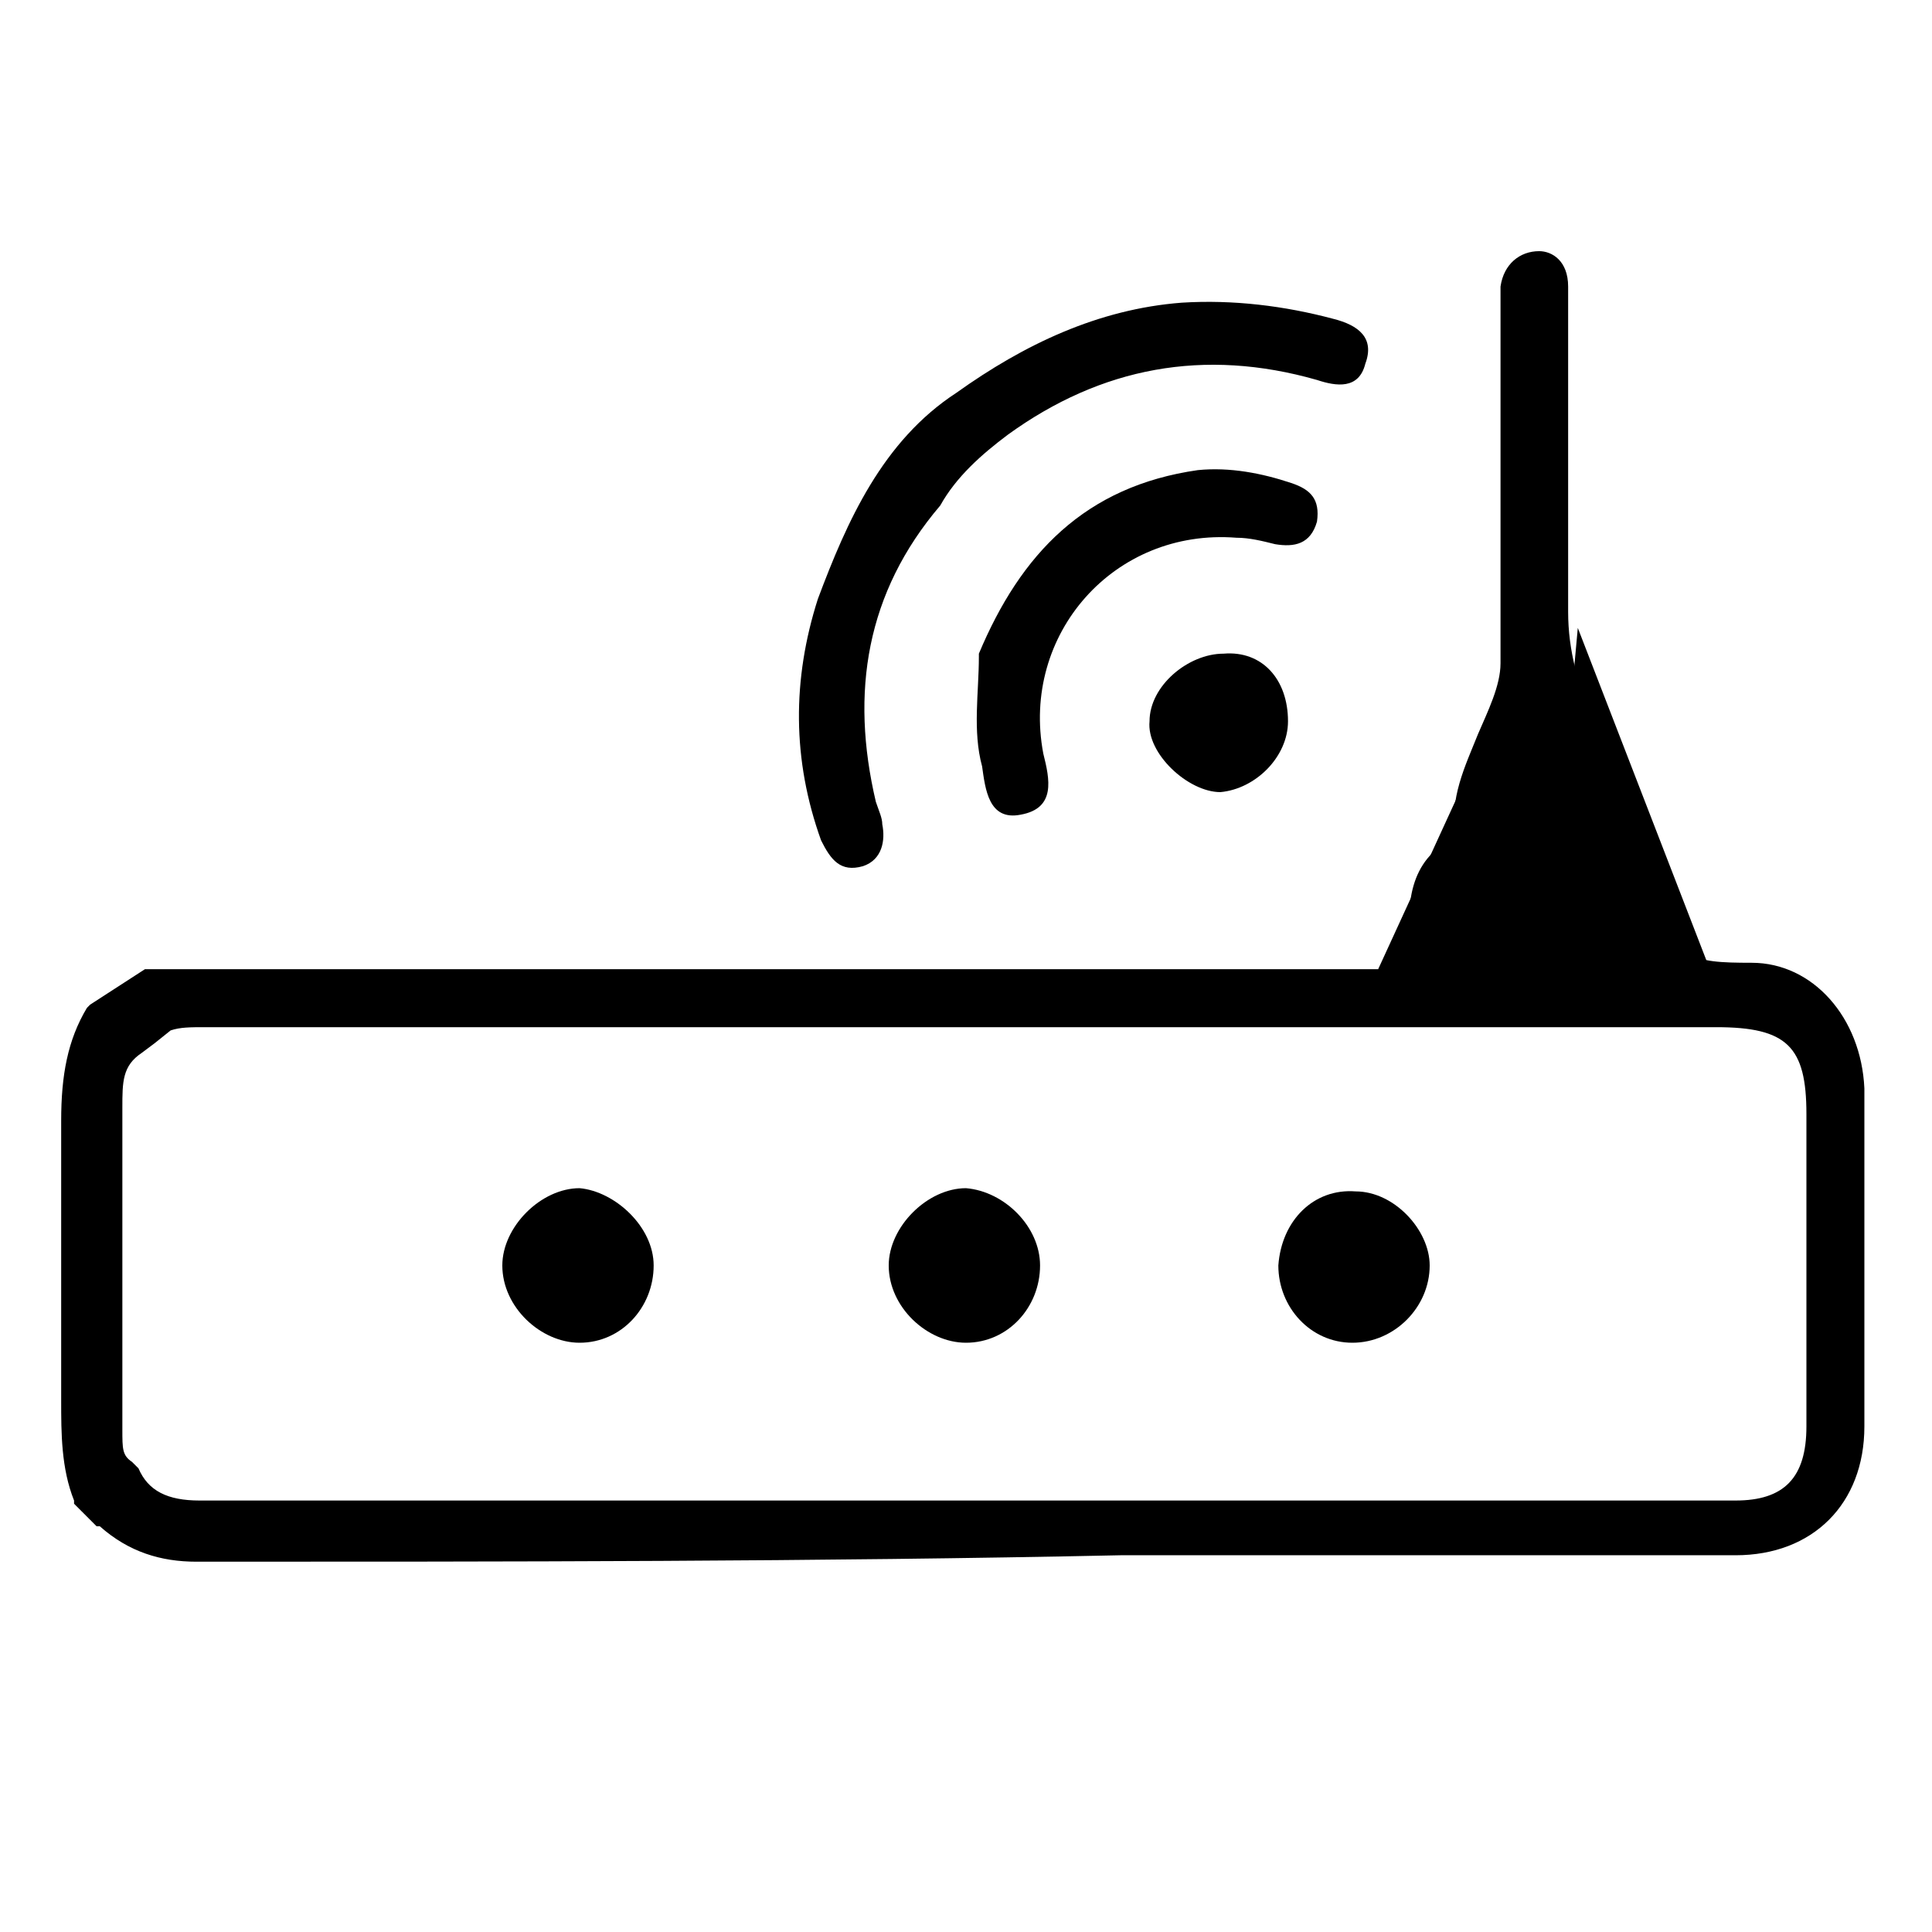
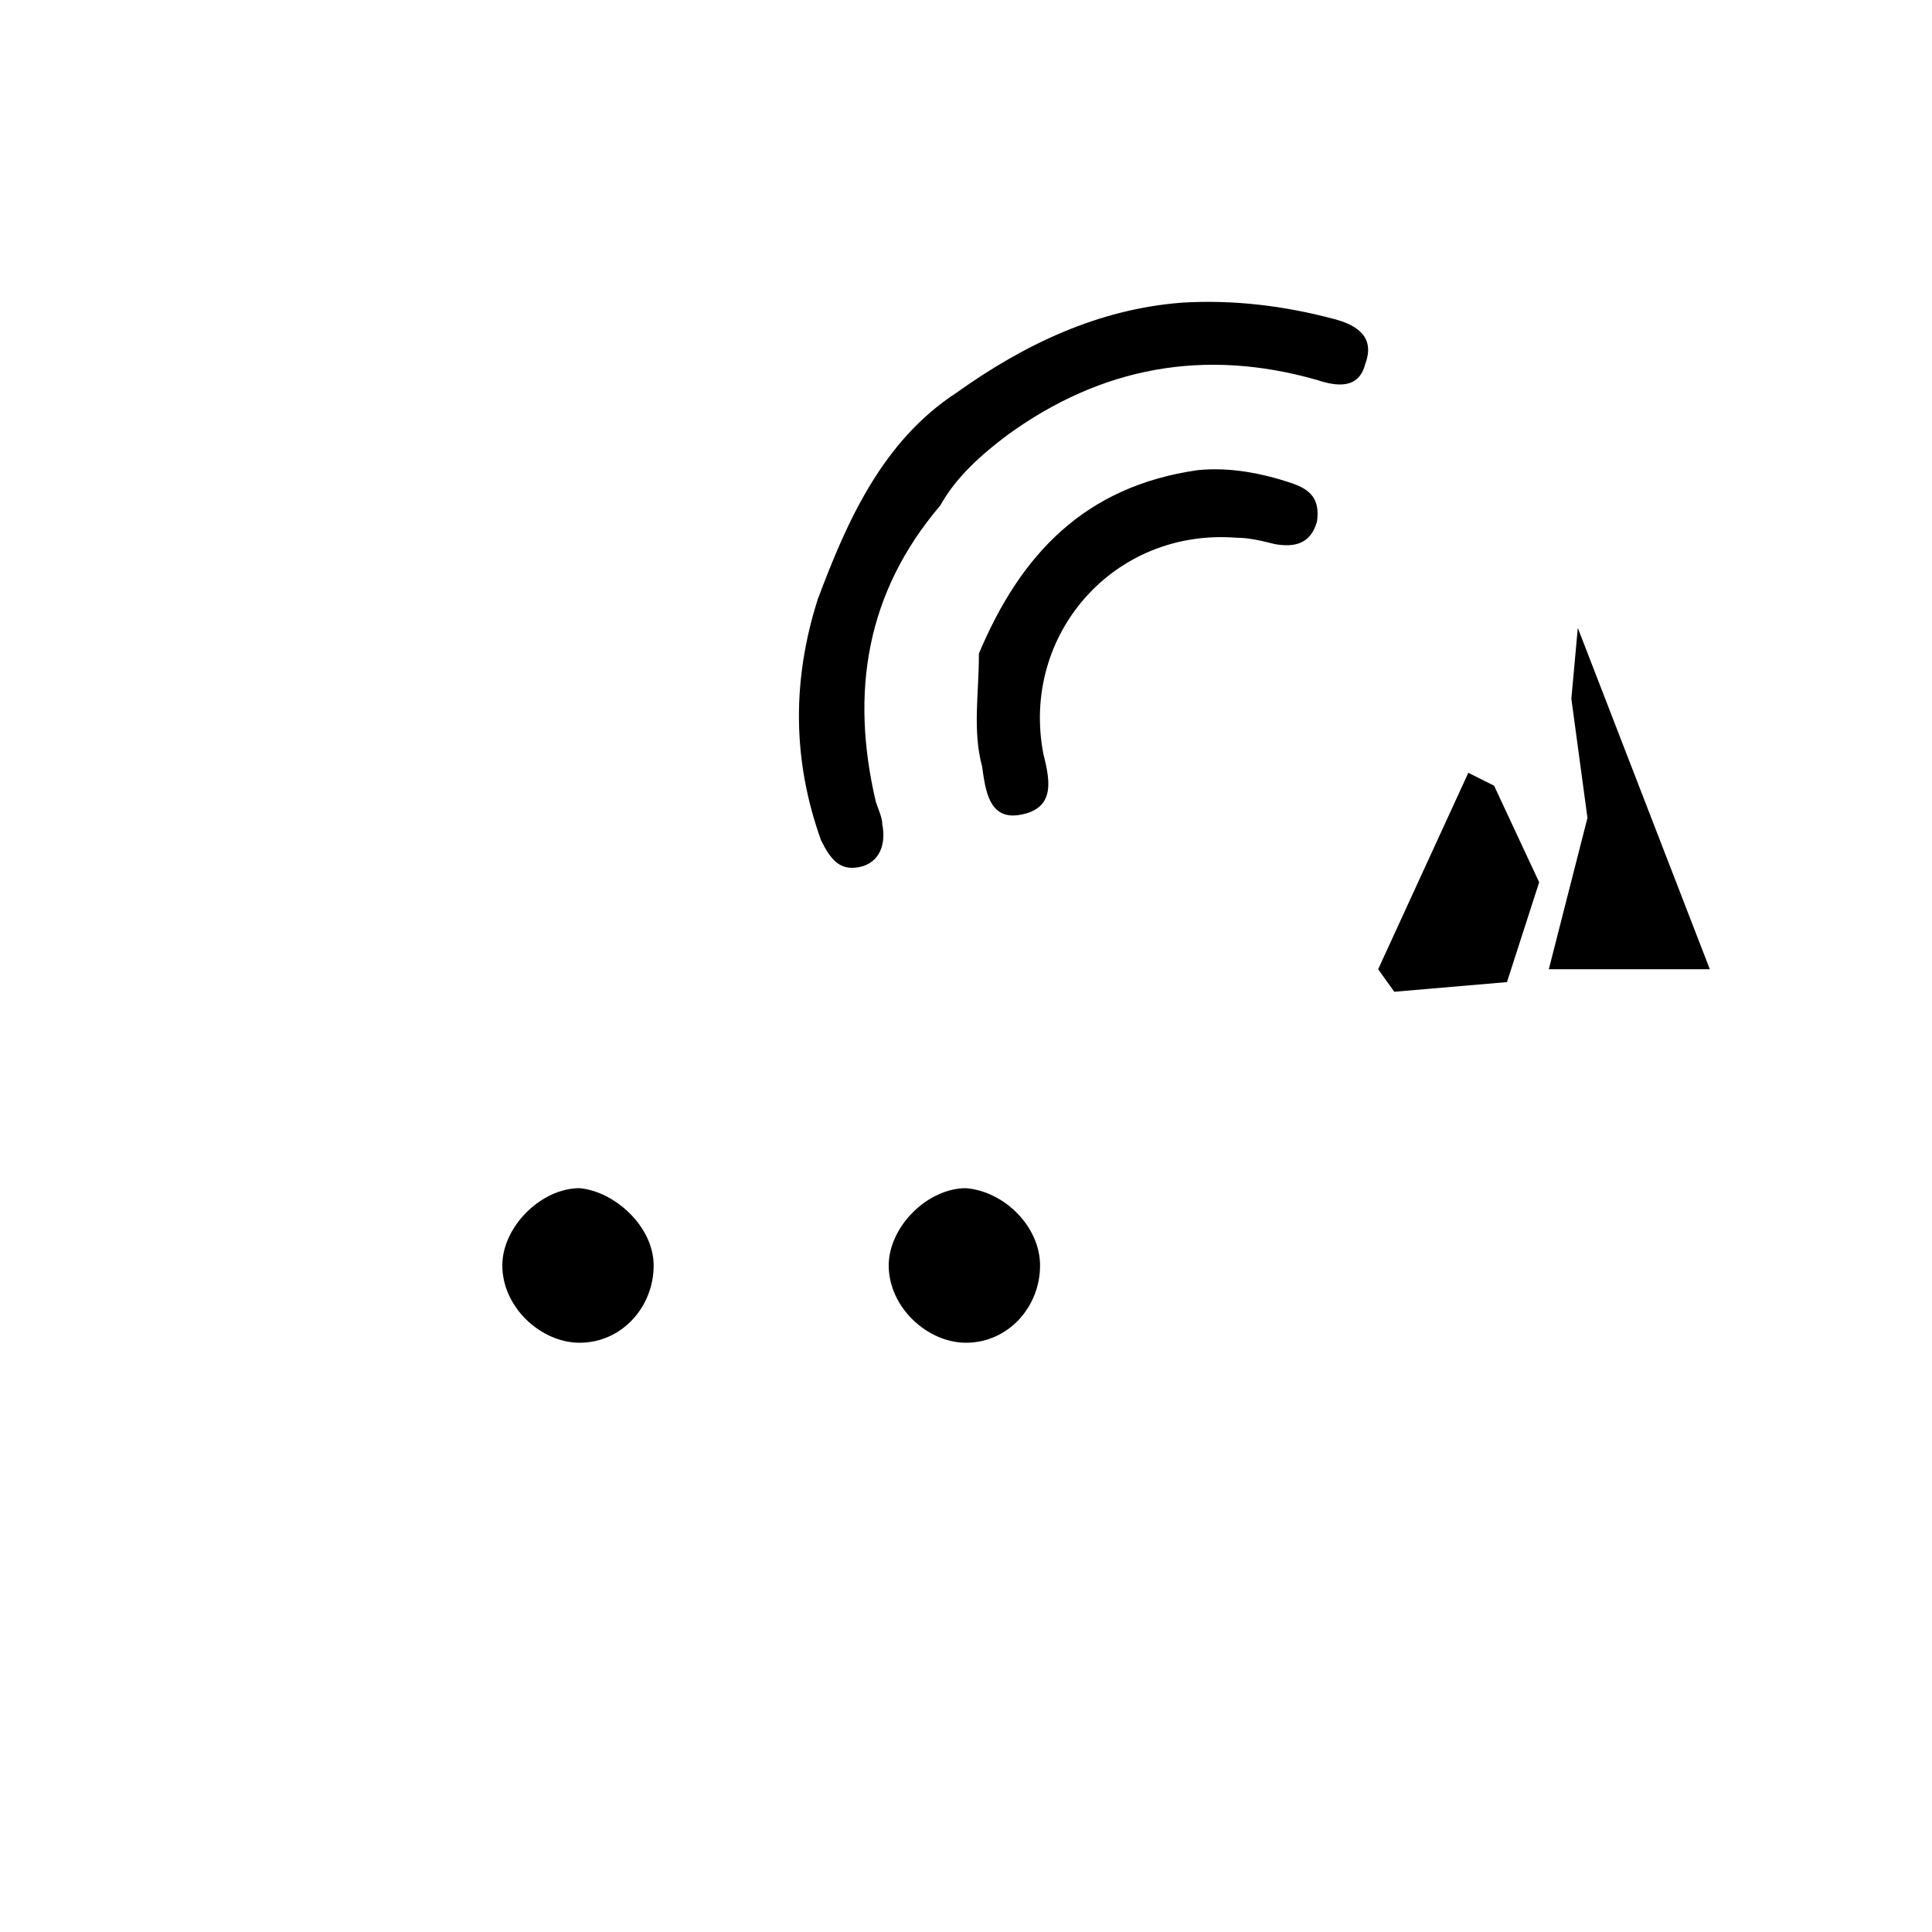
<svg xmlns="http://www.w3.org/2000/svg" version="1.1" id="Layer_1" x="0px" y="0px" viewBox="0 0 60 60" style="enable-background:new 0 0 60 60;" xml:space="preserve">
  <path d="M29.7,12.2c2.1-1.5,4.4-2.6,7-2.8c1.6-0.1,3.2,0.1,4.7,0.5c0.8,0.2,1.3,0.6,1,1.4c-0.2,0.8-0.9,0.7-1.5,0.5  c-3.5-1-6.7-0.4-9.6,1.7c-0.8,0.6-1.6,1.3-2.1,2.2c-2.3,2.7-2.8,5.8-2,9.2c0.1,0.3,0.2,0.5,0.2,0.7c0.1,0.5,0,1.1-0.6,1.3  c-0.7,0.2-1-0.2-1.3-0.8c-0.9-2.5-0.9-5-0.1-7.5C26.3,16.2,27.4,13.7,29.7,12.2z" />
  <path d="M30.4,20.3c1.3-3.1,3.3-5.2,6.8-5.7c1-0.1,2,0.1,2.9,0.4c0.6,0.2,0.9,0.5,0.8,1.2c-0.2,0.7-0.7,0.8-1.3,0.7  c-0.4-0.1-0.8-0.2-1.2-0.2c-3.8-0.3-6.7,3-6,6.7c0.2,0.8,0.4,1.7-0.7,1.9c-1,0.2-1.1-0.8-1.2-1.5c-0.3-1.1-0.1-2.3-0.1-3.4  C30.4,20.4,30.4,20.3,30.4,20.3z" />
  <g>
-     <path d="M3.4,47.1c-0.2-0.2-0.4-0.4-0.6-0.6c-0.5-1.1-0.4-2.3-0.4-3.5c0-2.7,0-5.4,0-8.1c0-1.2,0.2-2.3,0.8-3.3   c0.5-0.3,1-0.6,1.5-0.9c8.4,0,16.8,0,25.2-0.1c4.4,0,8.8,0,13.1,0c1,0,1.4-0.3,1.3-1.3c-0.1-1.1-0.1-2.4,1.3-2.9   c0.1,0,0.2-0.2,0.2-0.2c-0.4-2.1,1.3-3.6,1.4-5.5c0.1-3.5,0-7,0-10.5c0-0.4,0-0.7,0-1.1c0-0.4,0.3-0.7,0.7-0.7   c0.4,0,0.5,0.4,0.5,0.7c0,0.6,0,1.1,0,1.7c0,2.8,0,5.6,0,8.5c0,1.4,0.3,2.6,0.9,3.9c0.7,1.6,1.7,3.3,1.9,4.9   c0.3,2.5,1.3,2.6,3.3,2.6c1.8,0,3,1.6,3,3.4c0,3.5,0,7,0,10.5c0,2.1-1.4,3.5-3.5,3.5c-16,0-31.9,0-47.9,0   C5.1,48.1,4.2,47.7,3.4,47.1z M4.6,32.1c-0.1,0.1-0.3,0.2-0.4,0.3c-0.8,0.5-0.8,1.4-0.8,2.2c0,3.2,0,6.4,0,9.6   c0,0.6-0.1,1.3,0.5,1.7c0.5,1,1.4,1.2,2.3,1.2c7,0,14,0,20.9,0c0.9,0,1.9,0,2.8,0c8,0,16,0,23.9,0c1.8,0,2.7-0.9,2.7-2.7   c0-3.2,0-6.5,0-9.7c0-2.3-0.9-3.2-3.2-3.2c-15.6,0-31.3,0-46.9,0C5.8,31.5,5.1,31.5,4.6,32.1L4.6,32.1z" />
-     <path d="M6.1,48.5c-1.1,0-2.1-0.3-3-1.1l-0.1,0l-0.7-0.7l0-0.1c-0.4-1-0.4-2.1-0.4-3.1c0-0.2,0-0.4,0-0.6c0-0.9,0-1.7,0-2.6   c0-1.8,0-3.7,0-5.5c0-1.4,0.2-2.5,0.8-3.5l0.1-0.1l1.7-1.1l8.3,0c5.7,0,11.3,0,17,0l1,0c4,0,8.1,0,12.2,0c0.4,0,0.6,0,0.7-0.1   c0.1-0.1,0.1-0.3,0.1-0.7c-0.1-1.1-0.1-2.6,1.4-3.3c-0.2-1.2,0.3-2.2,0.7-3.2c0.3-0.7,0.7-1.5,0.7-2.2c0-2.4,0-4.9,0-7.3   c0-1.1,0-2.1,0-3.2l0-0.2c0-0.3,0-0.6,0-1c0.1-0.7,0.6-1.1,1.2-1.1c0.4,0,0.9,0.3,0.9,1.1c0,0.6,0,1.2,0,1.7v3c0,1.8,0,3.6,0,5.4   c0,1.2,0.3,2.3,0.9,3.7c0.2,0.4,0.4,0.8,0.6,1.2c0.6,1.3,1.2,2.5,1.4,3.8c0.3,2.1,0.9,2.2,2.8,2.2c1.9,0,3.4,1.7,3.5,3.9   c0,3.8,0,7.2,0,10.5c0,2.4-1.6,4-4,4c-6.4,0-12.7,0-19.1,0C25.4,48.5,15.7,48.5,6.1,48.5C6.1,48.5,6.1,48.5,6.1,48.5z M3.7,46.8   c0.7,0.6,1.5,0.8,2.4,0.8c0,0,0,0,0,0c9.6,0,19.2,0,28.8,0c3.2,0,6.4,0,9.7,0c-2.8,0-5.5,0-8.3,0l-9.2,0l-5.1,0   c-5.2,0-10.6,0-15.9,0c-0.5,0-2,0-2.7-1.4C3.2,45.9,3,45.6,3,45.3c0,0.3,0.1,0.6,0.2,0.9L3.7,46.8z M27.2,46.6l2.8,0l6.3,0   c5.8,0,11.7,0,17.6,0c1.5,0,2.2-0.7,2.2-2.3c0-3.1,0-6.3,0-9.3l0-0.4c0-2.1-0.6-2.7-2.8-2.7c-8.8,0-17.7,0-26.5,0   c-6.8,0-13.6,0-20.4,0c-0.5,0-0.8,0-1.1,0.1l-0.5,0.4l-0.4,0.3c-0.6,0.4-0.6,0.9-0.6,1.7l0,0.1c0,2.9,0,5.9,0,9.6   c0,0.1,0,0.2,0,0.3c0,0.6,0,0.8,0.3,1l0.1,0.1l0.1,0.1c0.3,0.7,0.9,1,1.9,1c5.3,0,10.7,0,15.9,0L27.2,46.6z M2.9,40.6   c0,0.8,0,1.5,0,2.3c0,0.2,0,0.4,0,0.6c0,0.4,0,0.7,0,1.1c0-0.1,0-0.1,0-0.2c0-0.1,0-0.2,0-0.2C2.9,42.9,2.9,41.8,2.9,40.6z M3,33.5   c-0.1,0.4-0.1,0.8-0.1,1.3c0,0.8,0,1.7,0,2.6c0-1,0-1.9,0-2.8l0-0.1C2.9,34.2,2.9,33.8,3,33.5z M54.6,31.1c1.6,0.3,2.3,1.2,2.5,3   c0,0,0,0,0,0C57.1,32.4,56,31.1,54.6,31.1z M3.5,31.9c-0.2,0.4-0.4,0.9-0.5,1.4c0.1-0.5,0.4-1,1-1.3l0.3-0.2   c0.4-0.4,0.9-0.6,1.4-0.7l-0.8,0L3.5,31.9z M35.3,31c-1.5,0-2.9,0-4.4,0l-1,0c-2.4,0-4.8,0-7.2,0c1.4,0,2.8,0,4.3,0   c4.5,0,9,0,13.5,0C38.7,31,37,31,35.3,31z M47.9,8.8c-0.1,0-0.2,0-0.2,0.2c0,0.3,0,0.6,0,0.9l0,0.2c0,1.1,0,2.1,0,3.2   c0,2.4,0,4.9,0,7.3c0,0.9-0.4,1.8-0.8,2.6c-0.4,1-0.8,1.8-0.6,2.9c0.1,0.4-0.3,0.7-0.5,0.7c-1,0.4-1,1.2-1,2.4c0,0.4,0,1-0.4,1.4   c-0.2,0.3-0.6,0.4-0.9,0.4c3.2,0,6.4,0,9.6,0c-1.3-0.2-2-0.9-2.3-3c-0.1-1.1-0.7-2.3-1.3-3.5c-0.2-0.4-0.4-0.8-0.6-1.3   c-0.7-1.5-0.9-2.7-0.9-4.1c0-1.8,0-3.6,0-5.4v-3c0-0.6,0-1.1,0-1.7C48,8.9,48,8.9,47.9,8.8C48,8.8,48,8.8,47.9,8.8z" />
-   </g>
-   <path d="M40,22.4c0,1.1-1,2.1-2.1,2.2c-1,0-2.3-1.2-2.2-2.2c0-1.1,1.2-2.1,2.3-2.1C39.2,20.2,40,21.1,40,22.4z" />
-   <path d="M42.1,37c1.2,0,2.3,1.2,2.3,2.3c0,1.3-1.1,2.4-2.4,2.4c-1.3,0-2.3-1.1-2.3-2.4C39.8,37.9,40.8,36.9,42.1,37z" />
+     </g>
  <path d="M20.3,39.3c0,1.3-1,2.4-2.3,2.4c-1.2,0-2.4-1.1-2.4-2.4c0-1.2,1.2-2.4,2.4-2.4C19.1,37,20.3,38.1,20.3,39.3z" />
  <path d="M32.3,39.3c0,1.3-1,2.4-2.3,2.4c-1.2,0-2.4-1.1-2.4-2.4c0-1.2,1.2-2.4,2.4-2.4C31.2,37,32.3,38.1,32.3,39.3z" />
  <polygon points="45.6,24 42.8,30.1 43.3,30.8 46.8,30.5 47.8,27.4 46.4,24.4 " />
  <polygon points="49,19.5 53.1,30.1 48.1,30.1 49.3,25.4 48.8,21.7 " />
</svg>